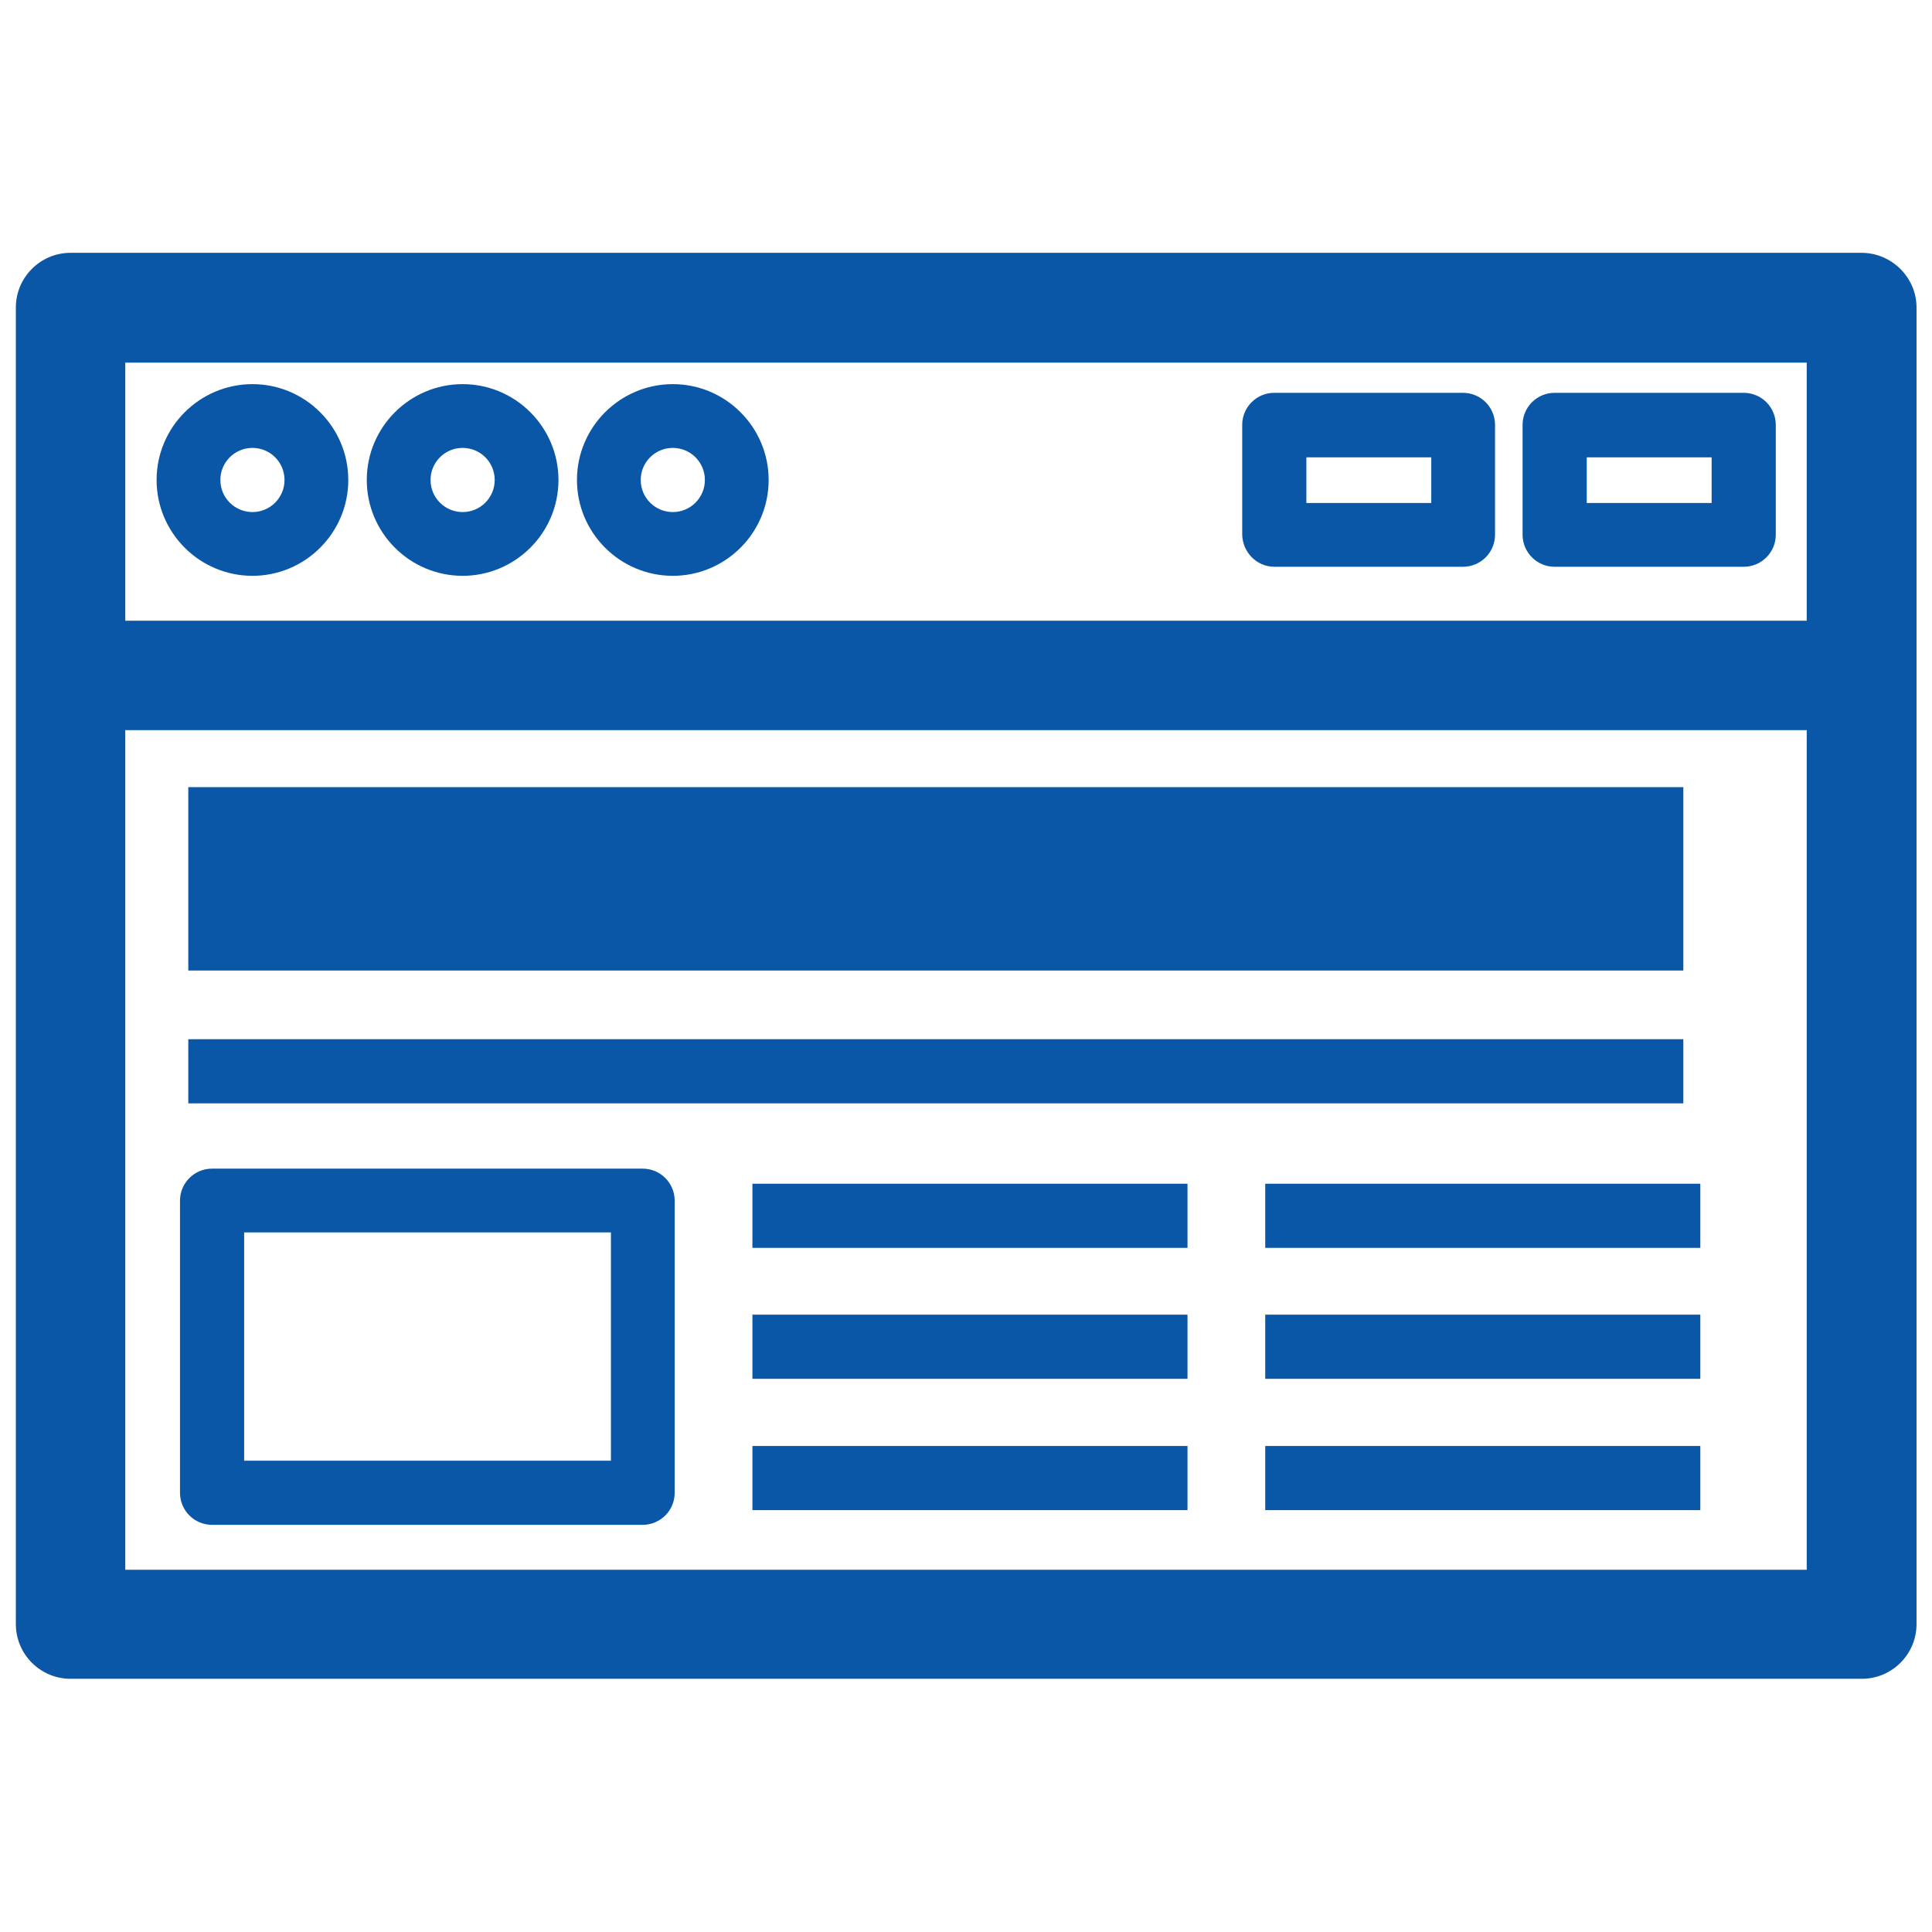
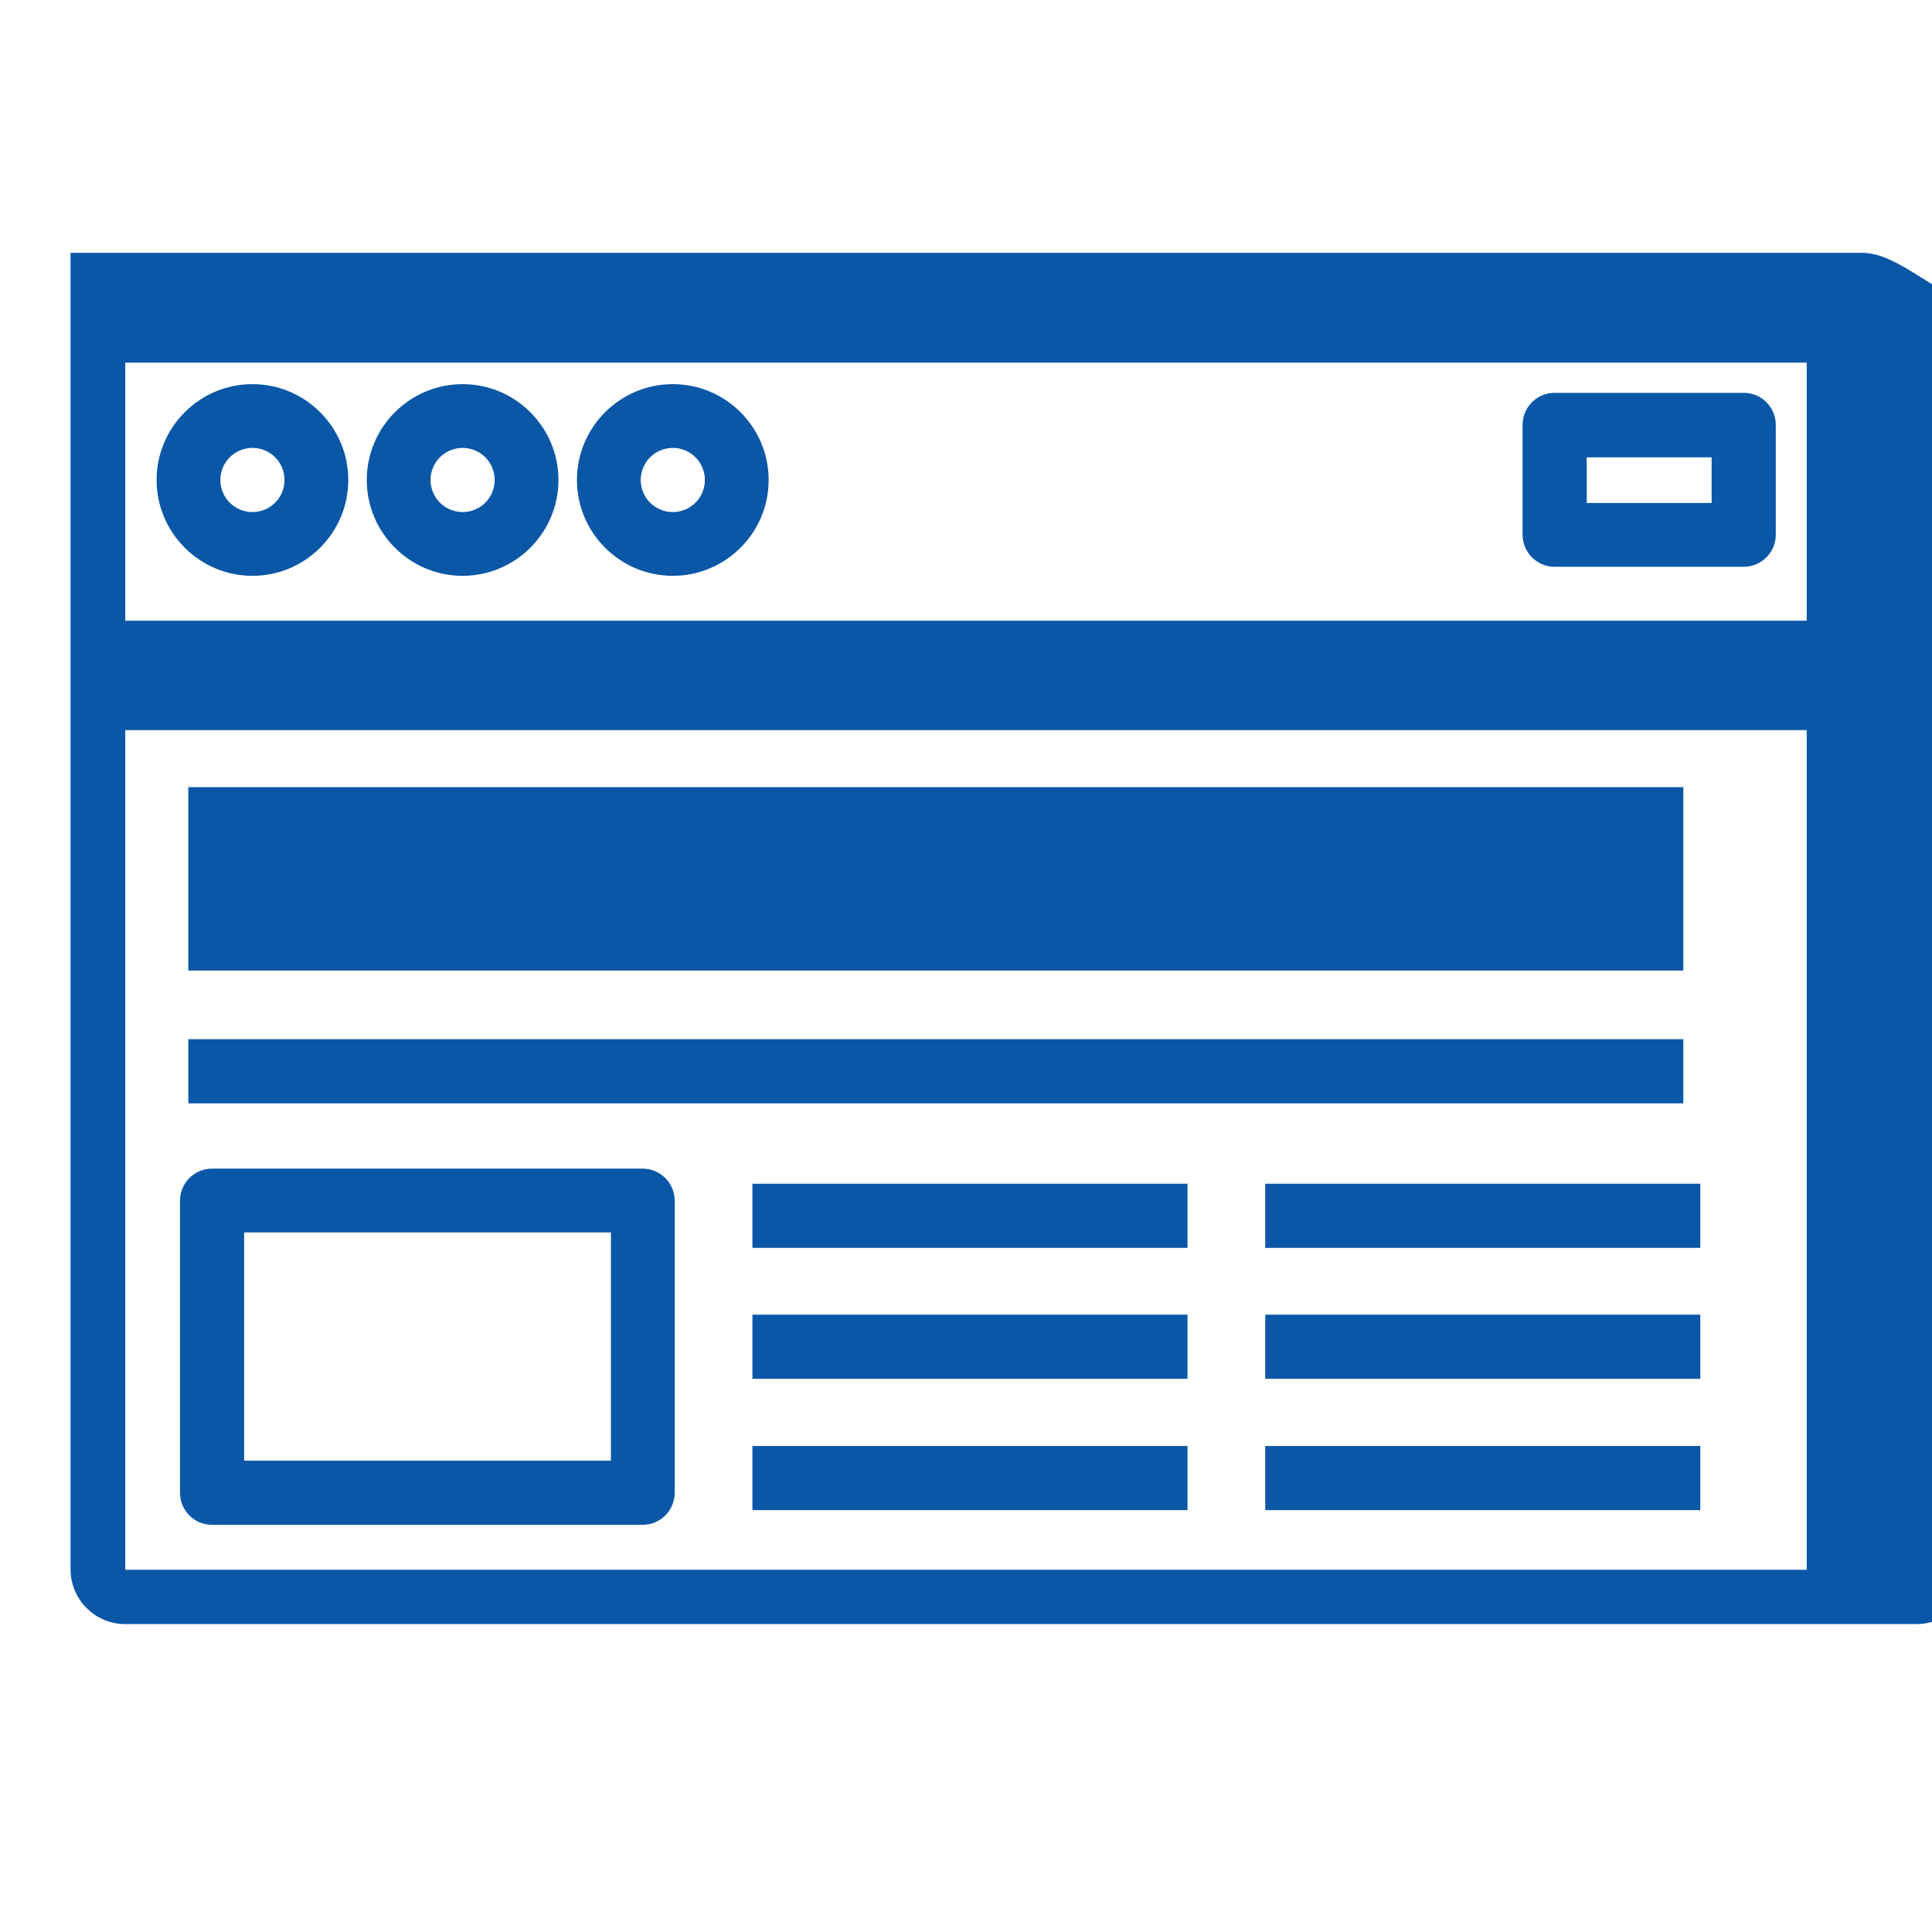
<svg xmlns="http://www.w3.org/2000/svg" version="1.1" id="Capa_1" x="0px" y="0px" viewBox="0 0 512 512" style="enable-background:new 0 0 512 512;" xml:space="preserve">
  <style type="text/css">
	.st0{fill:#0B57A7;}
</style>
  <g>
-     <path class="st0" d="M493.3,67H18.7c-8,0-14.5,6.5-14.5,14.5v348.9c0,8,6.5,14.5,14.5,14.5h474.7c8,0,14.5-6.5,14.5-14.5V81.5   C507.9,73.5,501.3,67,493.3,67z M478.8,96.1v68.4H33.2V96.1H478.8z M478.8,193.5v222.5H33.2V193.5H478.8z" />
+     <path class="st0" d="M493.3,67H18.7v348.9c0,8,6.5,14.5,14.5,14.5h474.7c8,0,14.5-6.5,14.5-14.5V81.5   C507.9,73.5,501.3,67,493.3,67z M478.8,96.1v68.4H33.2V96.1H478.8z M478.8,193.5v222.5H33.2V193.5H478.8z" />
    <path class="st0" d="M412,150.2h50.1c4.7,0,8.5-3.8,8.5-8.5v-29.1c0-4.7-3.8-8.5-8.5-8.5H412c-4.7,0-8.5,3.8-8.5,8.5v29.1   C403.5,146.4,407.3,150.2,412,150.2z M420.5,133.3v-12.1h33.1v12.1H420.5z" />
-     <path class="st0" d="M337.7,150.2h50c4.7,0,8.5-3.8,8.5-8.5v-29.1c0-4.7-3.8-8.5-8.5-8.5h-50c-4.7,0-8.5,3.8-8.5,8.5v29.1   C329.3,146.4,333.1,150.2,337.7,150.2z M346.2,133.3v-12.1h33.1v12.1H346.2z" />
    <path class="st0" d="M66.9,152.6c14,0,25.4-11.4,25.4-25.4s-11.4-25.4-25.4-25.4s-25.4,11.4-25.4,25.4S52.9,152.6,66.9,152.6z    M66.9,118.7c4.7,0,8.5,3.8,8.5,8.5c0,4.7-3.8,8.5-8.5,8.5s-8.5-3.8-8.5-8.5C58.4,122.5,62.2,118.7,66.9,118.7z" />
    <path class="st0" d="M122.6,152.6c14,0,25.4-11.4,25.4-25.4s-11.4-25.4-25.4-25.4s-25.4,11.4-25.4,25.4S108.6,152.6,122.6,152.6z    M122.6,118.7c4.7,0,8.5,3.8,8.5,8.5c0,4.7-3.8,8.5-8.5,8.5c-4.7,0-8.5-3.8-8.5-8.5C114.1,122.5,117.9,118.7,122.6,118.7z" />
    <path class="st0" d="M178.3,152.6c14,0,25.4-11.4,25.4-25.4s-11.4-25.4-25.4-25.4c-14,0-25.4,11.4-25.4,25.4   S164.3,152.6,178.3,152.6z M169.8,127.2c0-4.7,3.8-8.5,8.5-8.5c4.7,0,8.5,3.8,8.5,8.5c0,4.7-3.8,8.5-8.5,8.5   C173.6,135.7,169.8,131.9,169.8,127.2z" />
    <rect x="49.9" y="275.4" class="st0" width="396.2" height="17" />
    <rect x="49.9" y="208.6" class="st0" width="396.2" height="48.6" />
    <path class="st0" d="M56.2,404.1h114.1c4.7,0,8.5-3.8,8.5-8.5v-77.4c0-4.7-3.8-8.5-8.5-8.5H56.2c-4.7,0-8.5,3.8-8.5,8.5v77.4   C47.7,400.3,51.5,404.1,56.2,404.1z M64.7,387.1v-60.5h97.2v60.5H64.7z" />
    <rect x="335.3" y="313.7" class="st0" width="115.3" height="17" />
    <rect x="335.3" y="348.4" class="st0" width="115.3" height="17" />
    <rect x="335.3" y="383.2" class="st0" width="115.3" height="17" />
    <rect x="199.4" y="313.7" class="st0" width="115.3" height="17" />
    <rect x="199.4" y="348.4" class="st0" width="115.3" height="17" />
    <rect x="199.4" y="383.2" class="st0" width="115.3" height="17" />
  </g>
</svg>